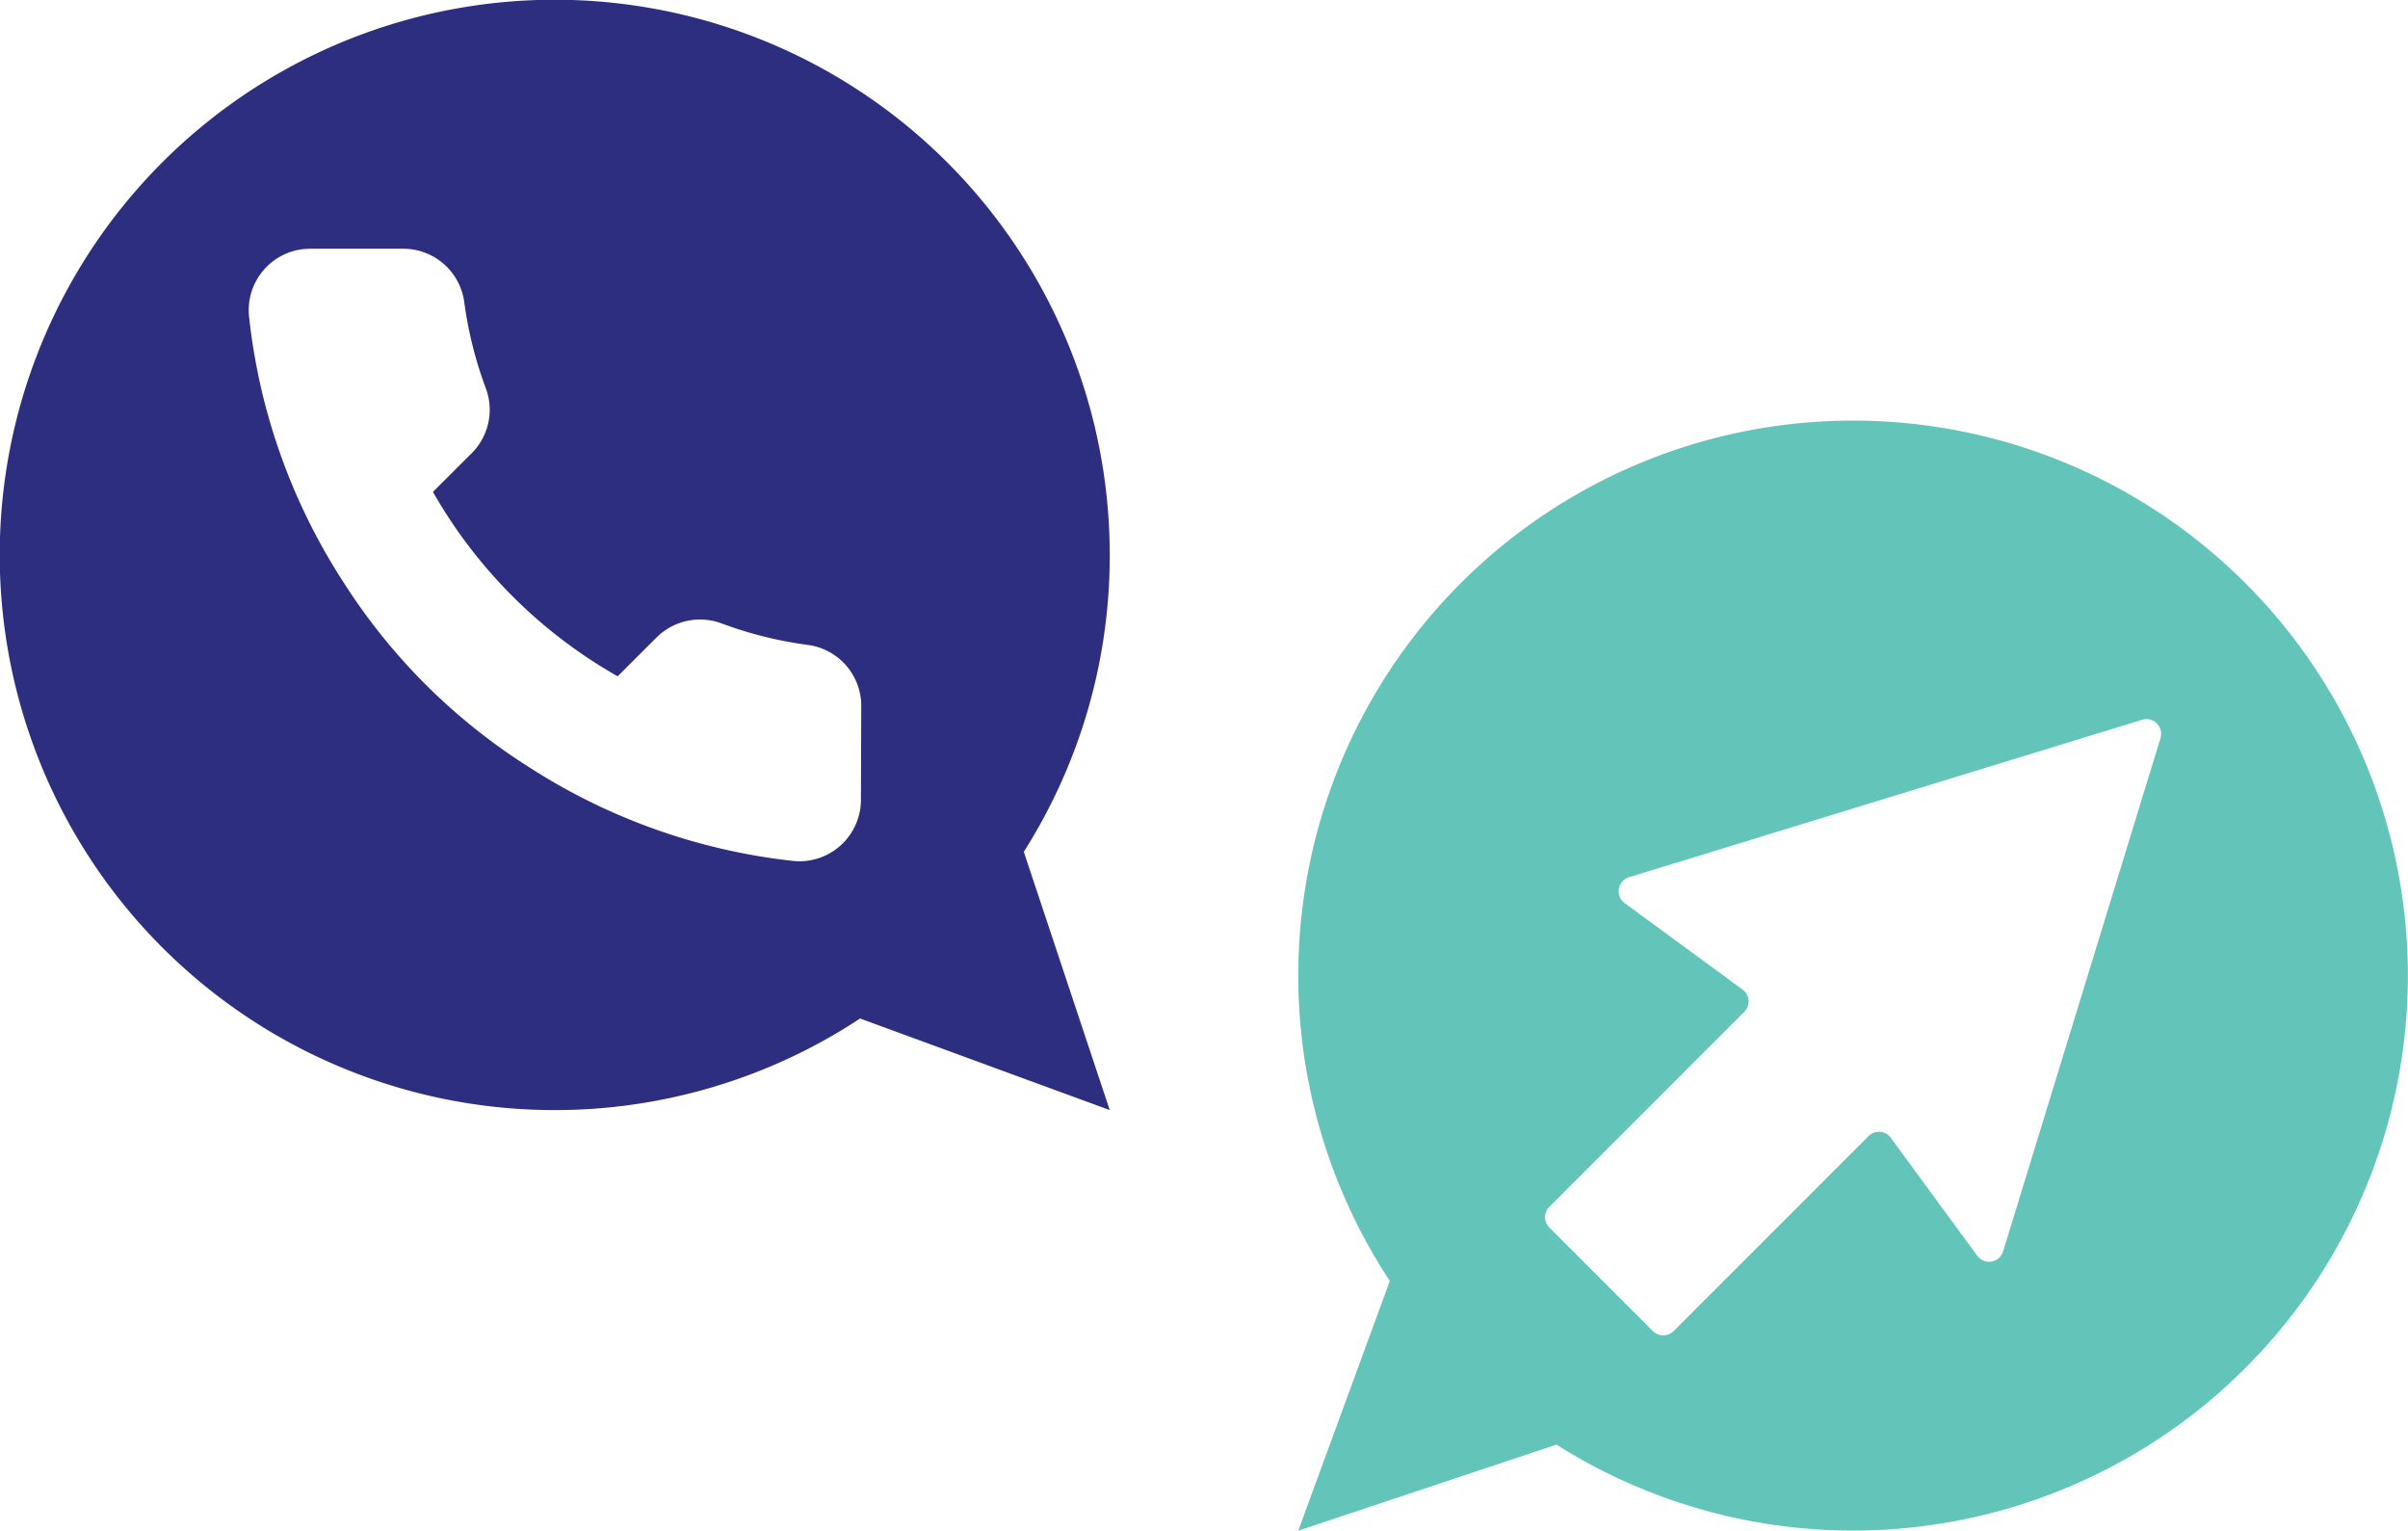
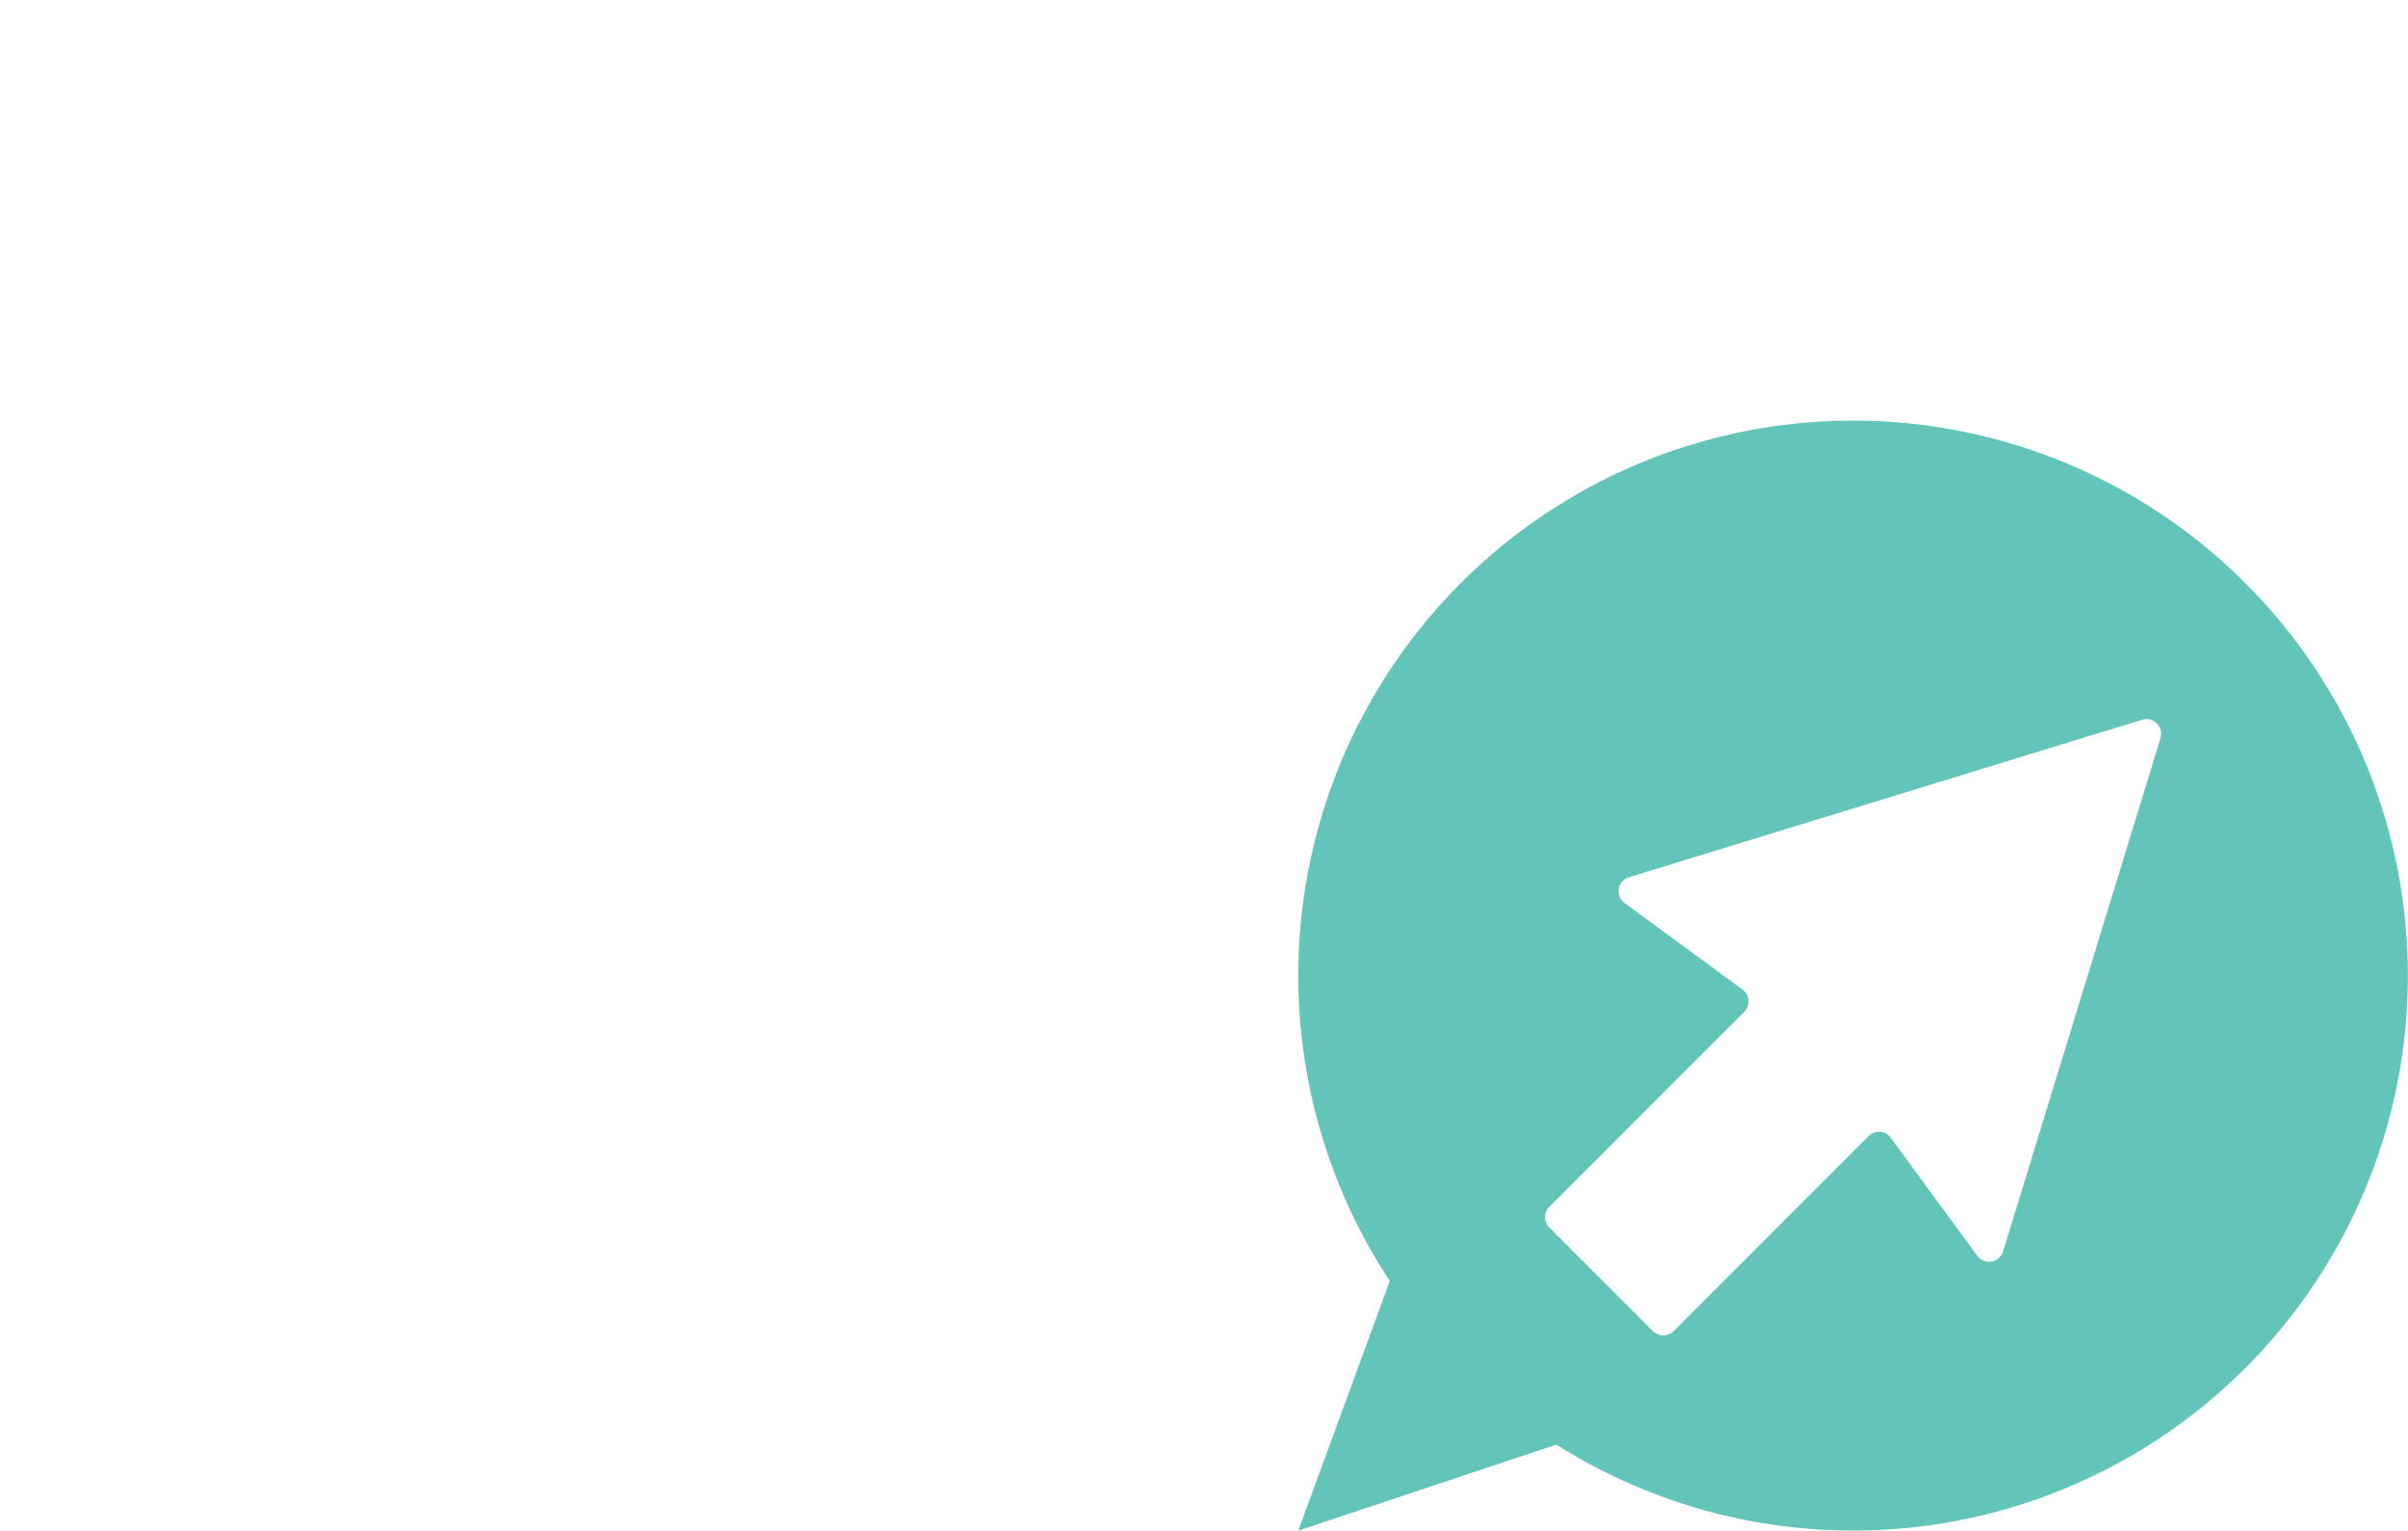
<svg xmlns="http://www.w3.org/2000/svg" width="63.575" height="40.4" viewBox="0 0 63.575 40.4">
  <g transform="translate(-462.805 -845)">
-     <path d="M776.269,48.416a14.653,14.653,0,1,0-6.591,12.233l6.591,2.417L774,56.249A14.577,14.577,0,0,0,776.269,48.416ZM769.7,54.87a1.625,1.625,0,0,1-1.619,1.629q-.077,0-.153-.007A16.1,16.1,0,0,1,760.915,54a15.84,15.84,0,0,1-4.877-4.867,16.032,16.032,0,0,1-2.495-7.033,1.623,1.623,0,0,1,1.472-1.762c.048,0,.1-.006.145-.006H757.6a1.625,1.625,0,0,1,1.626,1.4,10.428,10.428,0,0,0,.569,2.279,1.62,1.62,0,0,1-.365,1.711L758.4,46.75a12.989,12.989,0,0,0,4.877,4.867l1.032-1.03a1.627,1.627,0,0,1,1.715-.365,10.437,10.437,0,0,0,2.284.568,1.623,1.623,0,0,1,1.4,1.647Z" transform="translate(-284.165 811.233)" fill="#2e2e81" />
    <path d="M853.592,63.555A14.648,14.648,0,0,0,841.36,86.263l-2.417,6.591,6.817-2.272a14.648,14.648,0,1,0,7.832-27.027Zm8.116,8.38-4.156,13.548a.387.387,0,0,1-.681.116l-1.3-1.772-.985-1.344a.387.387,0,0,0-.585-.045l-5.148,5.148a.387.387,0,0,1-.547,0L846.94,86.22l-1.367-1.367a.387.387,0,0,1,0-.547l5.147-5.148a.387.387,0,0,0-.045-.585l-3.116-2.285a.387.387,0,0,1,.116-.681l13.549-4.156a.387.387,0,0,1,.483.483Z" transform="translate(-341.862 792.546)" fill="#63c5b9" />
  </g>
</svg>